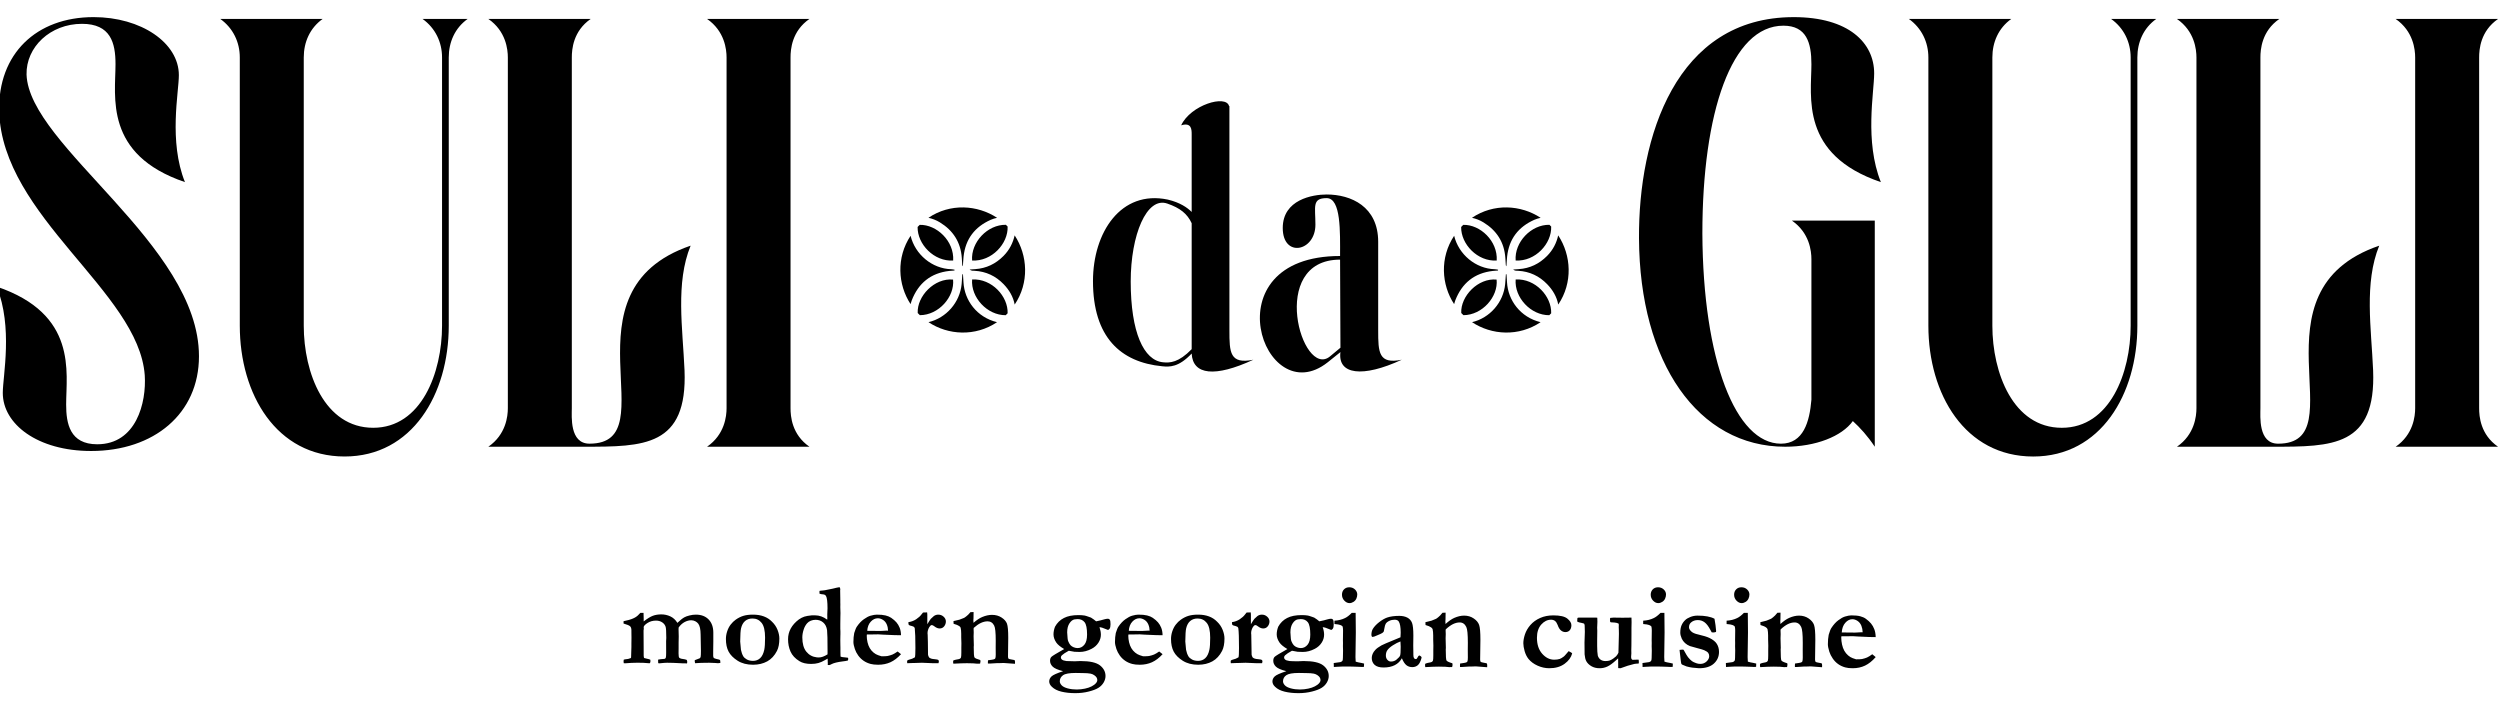
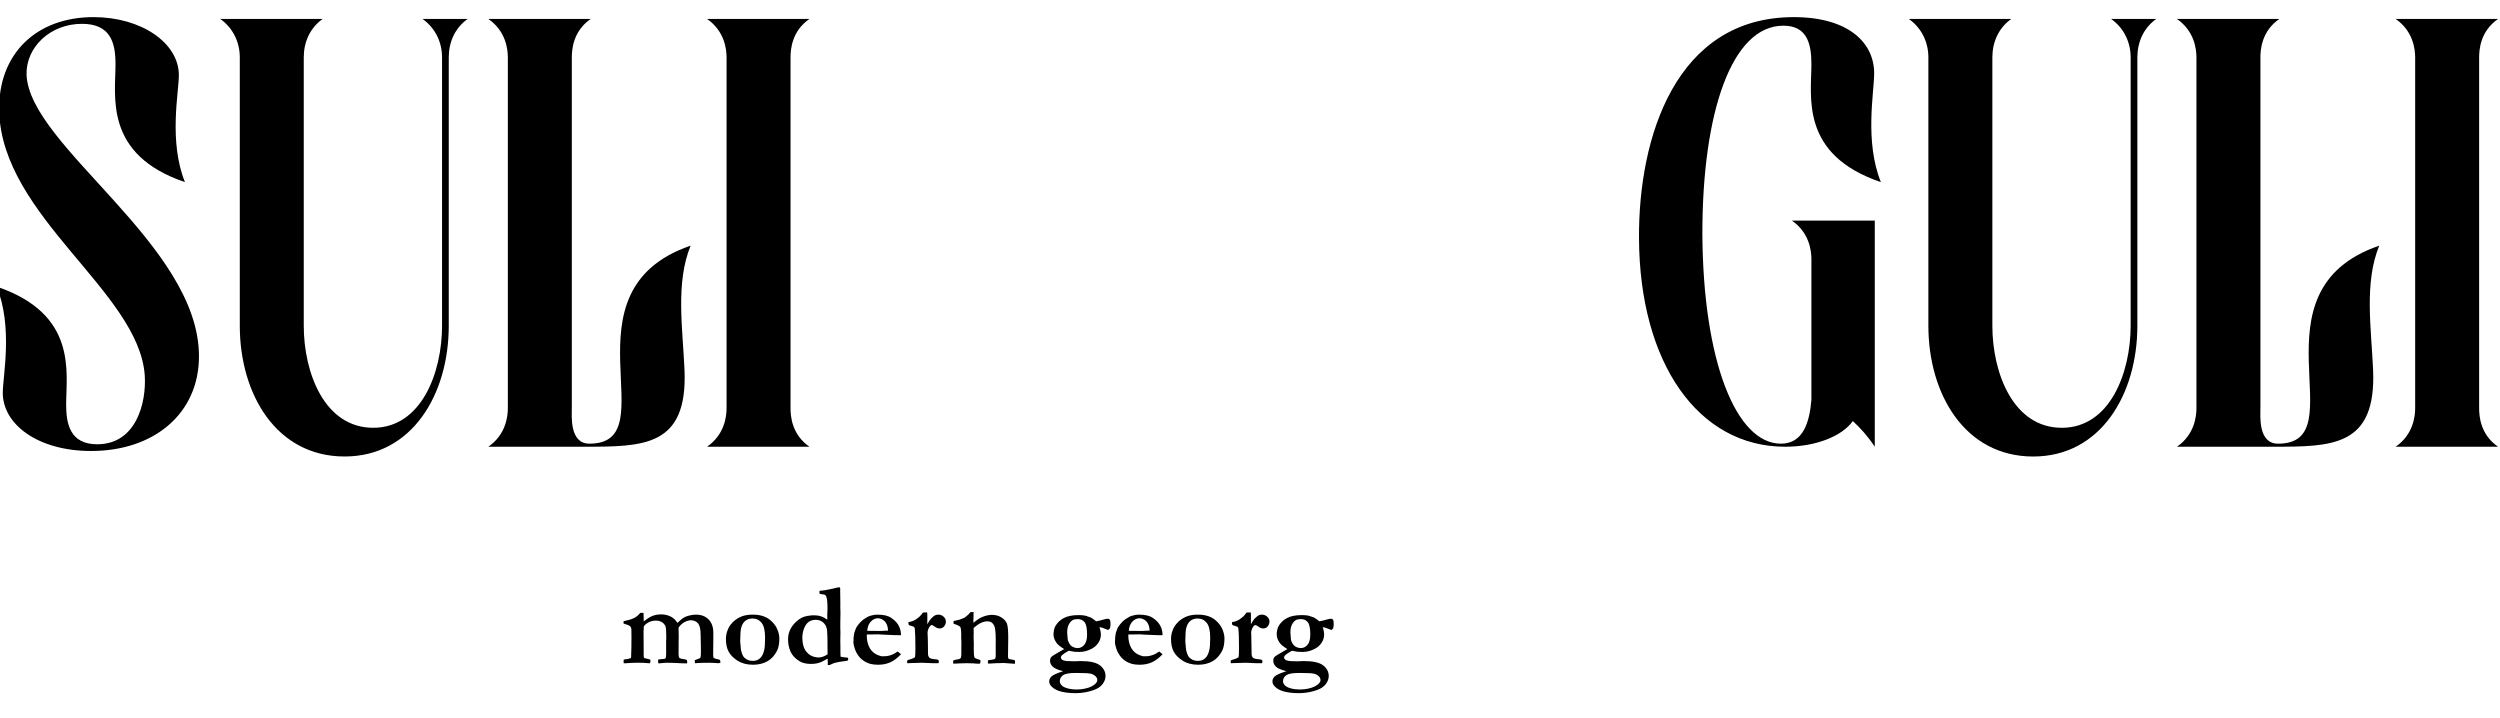
<svg xmlns="http://www.w3.org/2000/svg" width="348" height="100" viewBox="0 0 348 100" fill="none">
  <g clip-path="url(#clip0_1506_4535)">
    <path d="M86.831 91.823C86.876 91.8 86.934 91.787 87.01 91.78C87.332 91.758 87.587 91.704 87.779 91.614C87.816 91.598 87.84 91.562 87.848 91.512C87.857 91.457 87.87 90.976 87.892 90.062V89.6L87.902 88.78L87.892 87.928V87.738C87.892 87.486 87.835 87.304 87.717 87.184C87.6 87.065 87.293 86.937 86.799 86.797V86.471C86.9 86.443 87.022 86.417 87.164 86.384C87.661 86.283 88.075 86.139 88.399 85.955C88.649 85.813 88.895 85.597 89.137 85.312H89.582V85.436L89.601 86.069V86.361V86.5C90.112 86.104 90.54 85.843 90.882 85.715C91.228 85.587 91.622 85.523 92.062 85.523C92.49 85.523 92.902 85.614 93.299 85.793C93.698 85.975 94.03 86.279 94.292 86.702C94.675 86.337 94.995 86.081 95.255 85.935C95.431 85.833 95.673 85.747 95.984 85.671C96.292 85.593 96.585 85.557 96.864 85.557C97.612 85.557 98.201 85.779 98.638 86.227C99.075 86.678 99.293 87.292 99.293 88.061V89.33C99.293 89.591 99.287 90.041 99.275 90.678V91.294C99.275 91.401 99.306 91.503 99.367 91.604C99.58 91.692 99.767 91.745 99.921 91.772C100.033 91.787 100.137 91.823 100.235 91.879C100.245 91.977 100.255 92.059 100.271 92.125V92.281C100.117 92.307 100.011 92.319 99.944 92.319C99.9 92.319 99.771 92.31 99.549 92.287C99.33 92.266 99.053 92.255 98.716 92.255C97.897 92.255 97.246 92.277 96.763 92.319C96.726 92.19 96.707 92.084 96.707 92.004L96.716 91.895C96.785 91.859 97.017 91.771 97.409 91.629C97.477 91.557 97.519 91.498 97.527 91.443C97.556 91.312 97.569 91.027 97.569 90.59L97.527 88.341C97.522 87.963 97.495 87.653 97.44 87.405C97.386 87.159 97.308 86.965 97.202 86.822C97.097 86.682 96.956 86.567 96.78 86.476C96.601 86.388 96.415 86.341 96.221 86.341C95.92 86.341 95.615 86.422 95.301 86.587C94.99 86.755 94.713 87.005 94.47 87.341L94.454 87.574L94.48 88.595L94.463 89.433V90.231L94.454 90.941C94.454 91.294 94.489 91.5 94.558 91.565C94.666 91.665 94.929 91.737 95.349 91.78L95.6 91.862C95.641 91.988 95.666 92.085 95.666 92.157C95.666 92.194 95.652 92.259 95.629 92.352L95.399 92.338H95.075L94.903 92.328C94.525 92.296 94.128 92.277 93.72 92.271L92.856 92.255C92.645 92.255 92.28 92.281 91.766 92.338L91.622 92.312L91.605 91.823C91.767 91.778 92.06 91.743 92.479 91.716C92.506 91.71 92.543 91.699 92.586 91.682C92.645 91.614 92.681 91.555 92.689 91.509C92.716 91.401 92.729 91.183 92.729 90.861L92.723 89.237L92.747 88.805C92.747 87.974 92.716 87.46 92.659 87.261C92.581 87.005 92.423 86.795 92.181 86.633C91.941 86.471 91.651 86.389 91.318 86.389C90.877 86.389 90.495 86.494 90.168 86.698C89.843 86.902 89.658 87.084 89.608 87.243C89.602 87.309 89.601 87.355 89.601 87.388L89.614 87.467V87.55C89.614 87.598 89.604 87.672 89.582 87.773L89.596 90.068L89.601 91.27C89.601 91.309 89.608 91.38 89.623 91.476L89.665 91.596C89.819 91.642 89.948 91.675 90.061 91.694C90.262 91.734 90.414 91.778 90.52 91.83C90.534 91.919 90.545 91.982 90.545 92.021C90.545 92.089 90.522 92.186 90.477 92.312C90.391 92.317 90.327 92.319 90.291 92.319C90.231 92.319 89.961 92.301 89.48 92.259L88.594 92.255C88.171 92.255 87.659 92.279 87.06 92.328L86.824 92.319C86.815 92.235 86.806 92.139 86.799 92.028C86.799 91.98 86.809 91.912 86.831 91.823ZM107.458 86.536C107.803 86.866 108.061 87.243 108.231 87.672C108.4 88.099 108.486 88.503 108.486 88.881C108.486 89.595 108.376 90.166 108.155 90.602C107.818 91.261 107.366 91.748 106.802 92.061C106.232 92.374 105.574 92.532 104.825 92.532C103.98 92.532 103.268 92.347 102.679 91.975C102.092 91.601 101.674 91.18 101.422 90.705C101.17 90.233 101.047 89.646 101.047 88.944C101.047 88.59 101.107 88.23 101.226 87.874C101.346 87.513 101.507 87.201 101.714 86.937C101.922 86.67 102.15 86.445 102.4 86.267C102.76 86.011 103.126 85.829 103.491 85.721C103.855 85.611 104.297 85.557 104.814 85.557C105.946 85.557 106.823 85.882 107.458 86.536ZM103.035 89.301C103.082 89.962 103.117 90.34 103.139 90.444C103.208 90.801 103.318 91.105 103.467 91.361C103.572 91.527 103.739 91.675 103.974 91.804C104.211 91.932 104.493 91.993 104.819 91.993C105.211 91.993 105.539 91.87 105.807 91.623C106.076 91.376 106.269 90.986 106.386 90.456C106.459 90.112 106.499 89.545 106.499 88.757C106.499 87.786 106.337 87.099 106.014 86.699C105.694 86.297 105.271 86.095 104.748 86.095C104.332 86.095 103.993 86.21 103.722 86.439C103.451 86.667 103.262 87.008 103.157 87.455C103.084 87.743 103.045 88.358 103.035 89.301ZM111.2 86.228C111.464 86.046 111.72 85.918 111.966 85.836C112.208 85.757 112.557 85.698 113.003 85.655H113.456C114.045 85.655 114.609 85.854 115.148 86.258L115.162 86.069L115.156 85.532L115.19 84.677C115.19 83.778 115.12 83.206 114.98 82.967C114.898 82.823 114.758 82.747 114.557 82.735C114.355 82.726 114.193 82.69 114.072 82.632V82.255C114.172 82.224 114.304 82.207 114.466 82.204C114.627 82.201 114.943 82.147 115.408 82.043L115.686 81.987L116.483 81.804C116.648 81.769 116.747 81.749 116.786 81.749C116.81 81.749 116.854 81.755 116.912 81.766C116.952 81.879 116.971 81.959 116.971 82.014L116.953 82.133V82.276C116.953 82.424 116.959 82.82 116.971 83.462V83.893L116.978 84.123L116.971 84.521L116.995 85.351L116.983 85.836C116.975 86.049 116.971 86.384 116.971 86.841C116.971 86.916 116.971 86.983 116.971 87.04V87.338C116.971 87.421 116.971 87.483 116.971 87.528C116.971 87.606 116.975 87.722 116.987 87.871V88.309L116.981 88.474C116.972 88.63 116.971 88.842 116.971 89.113C116.971 89.391 116.972 89.638 116.981 89.862C116.983 89.95 116.987 90.035 116.987 90.109V90.705C116.987 90.897 116.994 91.128 117.002 91.391C117.102 91.452 117.339 91.492 117.721 91.518C117.84 91.524 117.948 91.539 118.038 91.557C118.068 91.635 118.081 91.694 118.081 91.731C118.081 91.778 118.061 91.849 118.023 91.944C117.801 91.999 117.568 92.04 117.324 92.064C116.584 92.157 116.054 92.284 115.742 92.453C115.589 92.537 115.483 92.58 115.427 92.58C115.365 92.58 115.297 92.577 115.222 92.565C115.227 92.47 115.23 92.407 115.23 92.38C115.23 92.015 115.222 91.78 115.206 91.679C115.128 91.725 115.025 91.778 114.906 91.849C114.545 92.061 114.216 92.21 113.921 92.293C113.627 92.376 113.287 92.418 112.903 92.418C112.226 92.418 111.683 92.289 111.279 92.034C110.681 91.664 110.268 91.217 110.039 90.694C109.81 90.174 109.697 89.603 109.697 88.979C109.697 87.906 110.199 86.988 111.2 86.228ZM113.692 91.503C113.804 91.514 113.901 91.518 113.982 91.518C114.16 91.518 114.349 91.484 114.551 91.409C114.751 91.336 114.965 91.231 115.191 91.089C115.194 90.916 115.197 90.806 115.197 90.762C115.197 89.078 115.173 88.064 115.128 87.718C115.059 87.256 114.883 86.899 114.59 86.65C114.302 86.4 113.952 86.276 113.536 86.276C113.301 86.276 113.076 86.318 112.864 86.403C112.654 86.489 112.481 86.609 112.345 86.767C112.146 87.002 111.994 87.267 111.895 87.563C111.752 87.977 111.683 88.365 111.683 88.727C111.683 89.591 111.87 90.253 112.239 90.71C112.613 91.171 113.095 91.435 113.692 91.503ZM118.908 88.119C119.049 87.667 119.172 87.365 119.282 87.217C119.581 86.779 119.903 86.439 120.249 86.197C120.592 85.951 120.9 85.787 121.175 85.708C121.533 85.609 121.819 85.557 122.041 85.557C122.547 85.557 122.959 85.593 123.272 85.671C123.585 85.75 123.848 85.859 124.057 86.003C124.357 86.21 124.599 86.42 124.783 86.632C124.968 86.843 125.117 87.096 125.231 87.38C125.347 87.667 125.413 88.014 125.423 88.424L124.526 88.41C124.277 88.41 123.731 88.386 122.888 88.341C122.576 88.314 122.358 88.301 122.242 88.301C122.203 88.301 121.911 88.307 121.366 88.316H120.67C120.655 88.389 120.652 88.456 120.652 88.508C120.652 88.791 120.686 89.088 120.757 89.402C120.828 89.712 120.933 89.987 121.074 90.225C121.215 90.463 121.388 90.664 121.596 90.836C121.802 91.007 122.018 91.13 122.24 91.204L122.712 91.356C123.126 91.356 123.406 91.342 123.545 91.316C123.803 91.261 124.034 91.193 124.23 91.112C124.426 91.027 124.666 90.885 124.95 90.686C125.138 90.825 125.298 90.952 125.423 91.061C124.95 91.58 124.457 91.952 123.948 92.185C123.439 92.416 122.868 92.532 122.24 92.532C121.814 92.532 121.466 92.494 121.194 92.42C120.835 92.325 120.507 92.179 120.219 91.982C119.928 91.783 119.677 91.54 119.465 91.246C119.256 90.956 119.1 90.654 118.997 90.346C118.861 89.939 118.795 89.617 118.795 89.372C118.795 88.908 118.833 88.491 118.908 88.119ZM123.618 87.786C123.612 87.486 123.554 87.201 123.44 86.929C123.325 86.655 123.151 86.443 122.913 86.291C122.675 86.139 122.436 86.063 122.193 86.063C121.831 86.063 121.505 86.221 121.212 86.535C120.921 86.846 120.757 87.273 120.716 87.811L122.565 87.828C122.682 87.828 122.849 87.818 123.067 87.803C123.221 87.789 123.333 87.783 123.398 87.783C123.446 87.783 123.519 87.783 123.618 87.786ZM126.29 91.947C126.362 91.889 126.453 91.846 126.566 91.818C126.843 91.762 127.104 91.656 127.353 91.5C127.4 91.374 127.425 90.941 127.425 90.206C127.425 88.859 127.394 87.946 127.337 87.474C127.326 87.388 127.282 87.316 127.207 87.251C127.073 87.182 126.89 87.119 126.657 87.068C126.55 87.04 126.487 86.983 126.464 86.894L126.446 86.603C126.849 86.548 127.207 86.415 127.533 86.199C127.854 85.984 128.099 85.763 128.259 85.541C128.347 85.421 128.422 85.324 128.485 85.263L129.057 85.246C129.074 85.369 129.082 85.469 129.082 85.547C129.082 85.609 129.082 85.679 129.082 85.768C129.082 85.951 129.082 86.106 129.082 86.228C129.082 86.285 129.082 86.506 129.082 86.891C129.304 86.52 129.463 86.273 129.566 86.144C129.613 86.088 129.757 85.957 129.993 85.754C130.177 85.622 130.381 85.557 130.611 85.557C130.898 85.557 131.143 85.653 131.354 85.846C131.562 86.035 131.666 86.258 131.666 86.509C131.666 86.761 131.586 86.983 131.43 87.184C131.269 87.383 131.059 87.483 130.797 87.483C130.564 87.483 130.321 87.386 130.071 87.19C129.922 87.07 129.799 87.011 129.709 87.011L129.651 87.018C129.538 87.056 129.436 87.159 129.341 87.32C129.19 87.585 129.113 87.862 129.113 88.149L129.132 88.363C129.154 88.757 129.17 89.678 129.181 91.128C129.199 91.259 129.247 91.391 129.337 91.524C129.434 91.598 129.533 91.653 129.632 91.682C129.731 91.716 129.906 91.743 130.153 91.765C130.402 91.787 130.555 91.818 130.609 91.864C130.662 91.912 130.69 91.984 130.69 92.085C130.69 92.146 130.674 92.222 130.639 92.319H129.88L128.335 92.255C127.945 92.255 127.592 92.266 127.27 92.289H127.132C127.097 92.289 126.816 92.301 126.29 92.319C126.273 92.235 126.266 92.174 126.266 92.129C126.266 92.085 126.273 92.026 126.29 91.947ZM132.684 91.952C132.827 91.886 132.956 91.842 133.078 91.823C133.378 91.775 133.556 91.734 133.605 91.701C133.687 91.656 133.743 91.596 133.768 91.527C133.801 91.419 133.818 91.183 133.818 90.822V90.124L133.827 89.557L133.801 88.715V88.207C133.801 87.874 133.774 87.598 133.721 87.383C133.699 87.304 133.631 87.223 133.516 87.144C133.365 87.035 133.106 86.931 132.74 86.831L132.725 86.455C132.795 86.433 132.859 86.42 132.916 86.411C132.973 86.403 133.192 86.352 133.571 86.255C133.872 86.148 134.065 86.074 134.15 86.029C134.177 86.014 134.222 85.989 134.283 85.961C134.345 85.906 134.42 85.85 134.5 85.8C134.662 85.687 134.859 85.49 135.089 85.213L135.525 85.197L135.51 86.106C135.498 86.199 135.491 86.27 135.491 86.324C135.491 86.367 135.498 86.49 135.51 86.695C135.956 86.308 136.361 86.04 136.726 85.888C137.203 85.689 137.66 85.589 138.088 85.589C138.594 85.589 139.038 85.712 139.419 85.961C139.801 86.207 140.051 86.494 140.171 86.817C140.29 87.144 140.347 87.798 140.347 88.78L140.314 91.384C140.314 91.506 140.336 91.607 140.38 91.686C140.432 91.727 140.582 91.771 140.825 91.807L141.221 91.879C141.266 91.949 141.292 92.034 141.292 92.135C141.292 92.2 141.29 92.289 141.284 92.401L139.701 92.287L139.235 92.304H138.863L137.795 92.368H137.52C137.516 92.301 137.512 92.25 137.512 92.214C137.512 92.12 137.519 92.021 137.531 91.912C137.604 91.895 137.793 91.868 138.092 91.833C138.173 91.823 138.262 91.804 138.358 91.775C138.467 91.731 138.526 91.692 138.543 91.647C138.585 91.557 138.606 91.386 138.606 91.13C138.606 90.685 138.605 90.342 138.599 90.104L138.606 89.181C138.606 88.058 138.537 87.361 138.389 87.084C138.188 86.685 137.881 86.489 137.472 86.489C137.172 86.489 136.862 86.563 136.538 86.713C136.217 86.866 135.884 87.096 135.542 87.403L135.525 87.539L135.542 88.04L135.525 88.573L135.559 89.848L135.542 90.045C135.542 90.912 135.578 91.401 135.648 91.512C135.717 91.623 135.992 91.745 136.459 91.879C136.478 91.969 136.484 92.037 136.484 92.08C136.484 92.142 136.465 92.244 136.429 92.376C136.261 92.384 136.118 92.385 136.005 92.385C135.888 92.385 135.709 92.368 135.467 92.338L134.593 92.319C134.158 92.319 133.528 92.341 132.708 92.385C132.687 92.331 132.675 92.274 132.675 92.214C132.675 92.17 132.678 92.084 132.684 91.952ZM147.988 93.429C147.26 93.246 146.771 93.034 146.529 92.792C146.287 92.549 146.167 92.279 146.167 91.98C146.167 91.741 146.23 91.557 146.36 91.43C146.49 91.301 147.08 90.941 148.133 90.348C147.6 90.035 147.234 89.733 147.032 89.439C146.775 89.058 146.647 88.68 146.647 88.309C146.647 87.974 146.714 87.618 146.857 87.239C147.156 86.698 147.57 86.291 148.098 86.025C148.618 85.754 149.294 85.622 150.124 85.622C150.458 85.622 150.745 85.642 150.987 85.684C151.1 85.707 151.29 85.763 151.552 85.859L151.86 85.968C152.134 86.137 152.375 86.308 152.579 86.489C153.043 86.397 153.419 86.308 153.705 86.216C153.907 86.158 154.081 86.128 154.229 86.128C154.335 86.128 154.421 86.175 154.486 86.264C154.552 86.354 154.583 86.567 154.583 86.899C154.583 87.193 154.54 87.394 154.461 87.509C154.38 87.624 154.298 87.68 154.211 87.68C154.181 87.68 154.083 87.642 153.928 87.569C153.561 87.403 153.269 87.316 153.048 87.304C153.176 87.672 153.243 88.021 153.243 88.353C153.243 88.743 153.128 89.113 152.897 89.468C152.668 89.823 152.356 90.104 151.956 90.311C151.402 90.604 150.847 90.751 150.289 90.751C149.935 90.751 149.691 90.743 149.562 90.728C149.375 90.705 149.109 90.656 148.772 90.584C148.315 90.833 147.993 91.045 147.812 91.219C147.72 91.304 147.674 91.407 147.674 91.522C147.674 91.63 147.72 91.726 147.813 91.811C147.908 91.895 148.067 91.955 148.287 91.984C148.332 91.992 148.389 92.001 148.465 92.018C148.75 92.04 149.131 92.05 149.605 92.05C149.665 92.05 149.855 92.043 150.18 92.026C150.269 92.021 150.347 92.018 150.412 92.018C151.7 92.018 152.605 92.22 153.121 92.623C153.63 93.027 153.888 93.52 153.888 94.103C153.888 94.418 153.796 94.724 153.617 95.024C153.432 95.322 153.191 95.569 152.885 95.755C152.579 95.946 152.134 96.116 151.552 96.262C150.975 96.412 150.352 96.486 149.69 96.486C148.972 96.486 148.328 96.419 147.76 96.28C147.19 96.144 146.745 95.918 146.422 95.603C146.174 95.373 146.05 95.121 146.05 94.858C146.05 94.6 146.155 94.368 146.362 94.164C146.569 93.959 147.113 93.714 147.988 93.429ZM150.007 90.212C150.369 90.212 150.677 90.061 150.935 89.755C151.192 89.447 151.32 88.974 151.32 88.331C151.32 87.48 151.206 86.909 150.976 86.615C150.746 86.324 150.423 86.177 150.007 86.177C149.955 86.177 149.811 86.191 149.579 86.217C149.319 86.264 149.084 86.445 148.873 86.761C148.66 87.074 148.551 87.492 148.551 88.021C148.551 88.162 148.571 88.448 148.611 88.872C148.624 89.052 148.664 89.211 148.732 89.344C148.824 89.55 148.922 89.712 149.032 89.826C149.138 89.939 149.282 90.033 149.464 90.104C149.643 90.178 149.827 90.212 150.007 90.212ZM150.465 95.946C151.263 95.857 151.884 95.647 152.324 95.313C152.605 95.094 152.744 94.882 152.744 94.67C152.744 94.553 152.714 94.439 152.655 94.326C152.593 94.218 152.49 94.106 152.334 93.998C152.183 93.888 152.01 93.815 151.817 93.772C151.538 93.719 151.175 93.692 150.725 93.692L149.73 93.675C148.859 93.675 148.272 93.781 147.973 93.994C147.674 94.207 147.523 94.487 147.523 94.836C147.523 95.021 147.607 95.206 147.776 95.389C147.942 95.571 148.222 95.714 148.614 95.821C149.008 95.928 149.43 95.979 149.882 95.979C150.014 95.979 150.206 95.968 150.465 95.946ZM155.318 88.119C155.458 87.667 155.583 87.365 155.692 87.217C155.991 86.779 156.314 86.439 156.659 86.197C157 85.951 157.31 85.787 157.584 85.708C157.944 85.609 158.228 85.557 158.451 85.557C158.958 85.557 159.366 85.593 159.68 85.671C159.995 85.75 160.256 85.859 160.467 86.003C160.766 86.21 161.011 86.42 161.193 86.632C161.378 86.843 161.527 87.096 161.642 87.38C161.758 87.667 161.821 88.014 161.832 88.424L160.935 88.41C160.686 88.41 160.139 88.386 159.298 88.341C158.986 88.314 158.77 88.301 158.651 88.301C158.614 88.301 158.321 88.307 157.776 88.316H157.081C157.065 88.389 157.059 88.456 157.059 88.508C157.059 88.791 157.096 89.088 157.165 89.402C157.238 89.712 157.342 89.987 157.484 90.225C157.623 90.463 157.797 90.664 158.006 90.836C158.212 91.007 158.428 91.13 158.649 91.204L159.121 91.356C159.536 91.356 159.816 91.342 159.955 91.316C160.214 91.261 160.444 91.193 160.641 91.112C160.837 91.027 161.075 90.885 161.36 90.686C161.547 90.825 161.706 90.952 161.832 91.061C161.36 91.58 160.869 91.952 160.356 92.185C159.847 92.416 159.278 92.532 158.649 92.532C158.223 92.532 157.875 92.494 157.605 92.42C157.244 92.325 156.917 92.179 156.628 91.982C156.338 91.783 156.084 91.54 155.875 91.246C155.667 90.956 155.509 90.654 155.406 90.346C155.27 89.939 155.204 89.617 155.204 89.372C155.204 88.908 155.242 88.491 155.318 88.119ZM160.028 87.786C160.022 87.486 159.965 87.201 159.849 86.929C159.735 86.655 159.56 86.443 159.324 86.291C159.085 86.139 158.844 86.063 158.602 86.063C158.242 86.063 157.915 86.221 157.621 86.535C157.329 86.846 157.165 87.273 157.127 87.811L158.975 87.828C159.092 87.828 159.259 87.818 159.476 87.803C159.631 87.789 159.742 87.783 159.81 87.783C159.856 87.783 159.929 87.783 160.028 87.786ZM169.416 86.536C169.764 86.866 170.02 87.243 170.191 87.672C170.361 88.099 170.446 88.503 170.446 88.881C170.446 89.595 170.337 90.166 170.116 90.602C169.777 91.261 169.328 91.748 168.763 92.061C168.193 92.374 167.535 92.532 166.787 92.532C165.94 92.532 165.228 92.347 164.639 91.975C164.052 91.601 163.634 91.18 163.381 90.705C163.131 90.233 163.006 89.646 163.006 88.944C163.006 88.59 163.066 88.23 163.186 87.874C163.306 87.513 163.469 87.201 163.675 86.937C163.882 86.67 164.111 86.445 164.361 86.267C164.721 86.011 165.087 85.829 165.451 85.721C165.814 85.611 166.256 85.557 166.775 85.557C167.908 85.557 168.784 85.882 169.416 86.536ZM164.994 89.301C165.042 89.962 165.08 90.34 165.1 90.444C165.168 90.801 165.279 91.105 165.428 91.361C165.531 91.527 165.698 91.675 165.933 91.804C166.172 91.932 166.452 91.993 166.779 91.993C167.171 91.993 167.5 91.87 167.767 91.623C168.036 91.376 168.229 90.986 168.344 90.456C168.421 90.112 168.458 89.545 168.458 88.757C168.458 87.786 168.298 87.099 167.974 86.699C167.653 86.297 167.231 86.095 166.706 86.095C166.294 86.095 165.953 86.21 165.682 86.439C165.411 86.667 165.222 87.008 165.117 87.455C165.043 87.743 165.007 88.358 164.994 89.301ZM171.332 91.947C171.405 91.889 171.498 91.846 171.61 91.818C171.884 91.762 172.148 91.656 172.397 91.5C172.445 91.374 172.469 90.941 172.469 90.206C172.469 88.859 172.439 87.946 172.378 87.474C172.37 87.388 172.324 87.316 172.25 87.251C172.116 87.182 171.932 87.119 171.7 87.068C171.592 87.04 171.53 86.983 171.506 86.894L171.49 86.603C171.889 86.548 172.25 86.415 172.576 86.199C172.899 85.984 173.141 85.763 173.303 85.541C173.389 85.421 173.464 85.324 173.527 85.263L174.102 85.246C174.116 85.369 174.126 85.469 174.126 85.547C174.126 85.609 174.126 85.679 174.126 85.768C174.126 85.951 174.126 86.106 174.126 86.228C174.126 86.285 174.126 86.506 174.126 86.891C174.345 86.52 174.506 86.273 174.609 86.144C174.655 86.088 174.798 85.957 175.037 85.754C175.219 85.622 175.423 85.557 175.654 85.557C175.939 85.557 176.186 85.653 176.396 85.846C176.605 86.035 176.711 86.258 176.711 86.509C176.711 86.761 176.631 86.983 176.472 87.184C176.311 87.383 176.103 87.483 175.838 87.483C175.608 87.483 175.365 87.386 175.112 87.19C174.963 87.07 174.844 87.011 174.753 87.011L174.693 87.018C174.581 87.056 174.48 87.159 174.386 87.32C174.233 87.585 174.158 87.862 174.158 88.149L174.177 88.363C174.196 88.757 174.213 89.678 174.224 91.128C174.241 91.259 174.293 91.391 174.379 91.524C174.476 91.598 174.574 91.653 174.674 91.682C174.775 91.716 174.948 91.743 175.198 91.765C175.446 91.787 175.596 91.818 175.652 91.864C175.704 91.912 175.733 91.984 175.733 92.085C175.733 92.146 175.715 92.222 175.682 92.319H174.923L173.377 92.255C172.987 92.255 172.634 92.266 172.312 92.289H172.175C172.139 92.289 171.857 92.301 171.332 92.319C171.317 92.235 171.307 92.174 171.307 92.129C171.307 92.085 171.317 92.026 171.332 91.947ZM179.061 93.429C178.331 93.246 177.846 93.034 177.601 92.792C177.358 92.549 177.239 92.279 177.239 91.98C177.239 91.741 177.301 91.557 177.431 91.43C177.561 91.301 178.152 90.941 179.205 90.348C178.671 90.035 178.305 89.733 178.105 89.439C177.847 89.058 177.718 88.68 177.718 88.309C177.718 87.974 177.785 87.618 177.928 87.239C178.227 86.698 178.642 86.291 179.168 86.025C179.69 85.754 180.366 85.622 181.195 85.622C181.53 85.622 181.817 85.642 182.058 85.684C182.172 85.707 182.362 85.763 182.626 85.859L182.933 85.968C183.205 86.137 183.446 86.308 183.65 86.489C184.115 86.397 184.493 86.308 184.776 86.216C184.979 86.158 185.152 86.128 185.3 86.128C185.406 86.128 185.492 86.175 185.559 86.264C185.623 86.354 185.654 86.567 185.654 86.899C185.654 87.193 185.612 87.394 185.532 87.509C185.453 87.624 185.37 87.68 185.283 87.68C185.253 87.68 185.156 87.642 185 87.569C184.631 87.403 184.339 87.316 184.119 87.304C184.251 87.672 184.315 88.021 184.315 88.353C184.315 88.743 184.201 89.113 183.97 89.468C183.74 89.823 183.427 90.104 183.03 90.311C182.473 90.604 181.918 90.751 181.361 90.751C181.006 90.751 180.764 90.743 180.633 90.728C180.446 90.705 180.182 90.656 179.842 90.584C179.386 90.833 179.065 91.045 178.883 91.219C178.791 91.304 178.745 91.407 178.745 91.522C178.745 91.63 178.791 91.726 178.886 91.811C178.98 91.895 179.138 91.955 179.359 91.984C179.403 91.992 179.461 92.001 179.54 92.018C179.822 92.04 180.204 92.05 180.676 92.05C180.737 92.05 180.927 92.043 181.251 92.026C181.342 92.021 181.419 92.018 181.487 92.018C182.771 92.018 183.676 92.22 184.191 92.623C184.703 93.027 184.96 93.52 184.96 94.103C184.96 94.418 184.867 94.724 184.687 95.024C184.507 95.322 184.263 95.569 183.955 95.755C183.65 95.946 183.205 96.116 182.626 96.262C182.046 96.412 181.425 96.486 180.762 96.486C180.043 96.486 179.399 96.419 178.831 96.28C178.262 96.144 177.817 95.918 177.494 95.603C177.246 95.373 177.122 95.121 177.122 94.858C177.122 94.6 177.226 94.368 177.433 94.164C177.641 93.959 178.184 93.714 179.061 93.429ZM181.079 90.212C181.44 90.212 181.749 90.061 182.007 89.755C182.264 89.447 182.391 88.974 182.391 88.331C182.391 87.48 182.277 86.909 182.049 86.615C181.82 86.324 181.495 86.177 181.079 86.177C181.027 86.177 180.885 86.191 180.652 86.217C180.391 86.264 180.156 86.445 179.944 86.761C179.732 87.074 179.625 87.492 179.625 88.021C179.625 88.162 179.644 88.448 179.683 88.872C179.696 89.052 179.736 89.211 179.802 89.344C179.894 89.55 179.994 89.712 180.103 89.826C180.21 89.939 180.353 90.033 180.536 90.104C180.714 90.178 180.897 90.212 181.079 90.212ZM181.537 95.946C182.336 95.857 182.955 95.647 183.396 95.313C183.676 95.094 183.816 94.882 183.816 94.67C183.816 94.553 183.786 94.439 183.727 94.326C183.665 94.218 183.563 94.106 183.407 93.998C183.255 93.888 183.081 93.815 182.888 93.772C182.61 93.719 182.248 93.692 181.798 93.692L180.803 93.675C179.929 93.675 179.344 93.781 179.044 93.994C178.745 94.207 178.596 94.487 178.596 94.836C178.596 95.021 178.678 95.206 178.848 95.389C179.012 95.571 179.294 95.714 179.685 95.821C180.079 95.928 180.502 95.979 180.953 95.979C181.084 95.979 181.276 95.968 181.537 95.946Z" fill="black" />
-     <path d="M186.803 82.785C186.803 82.481 186.895 82.234 187.087 82.038C187.277 81.846 187.522 81.749 187.817 81.749C188.138 81.749 188.403 81.852 188.616 82.055C188.825 82.26 188.93 82.492 188.93 82.751C188.93 82.941 188.89 83.132 188.807 83.322C188.721 83.515 188.588 83.667 188.406 83.781C188.224 83.896 188.039 83.954 187.85 83.954C187.59 83.954 187.352 83.839 187.132 83.609C186.913 83.38 186.803 83.104 186.803 82.785ZM185.672 92.845L185.654 92.294L186.577 92.167C186.713 92.127 186.806 92.07 186.857 91.995C186.912 91.921 186.936 91.748 186.936 91.488V91.391C186.936 91.325 186.939 91.206 186.944 91.029C186.949 90.85 186.952 90.695 186.952 90.561C186.952 90.454 186.945 90.25 186.936 89.945L186.944 89.525L186.936 89.129L186.952 87.759C186.952 87.584 186.936 87.405 186.901 87.219C186.844 87.134 186.737 87.062 186.577 87.001C186.421 86.937 186.145 86.895 185.754 86.865V86.4C186.313 86.367 186.803 86.245 187.225 86.035C187.512 85.901 187.821 85.661 188.16 85.315H188.705C188.724 86.01 188.73 86.914 188.73 88.028L188.681 91.461C188.681 91.697 188.693 91.91 188.711 92.099C188.878 92.164 189.152 92.222 189.531 92.287C189.676 92.308 189.793 92.337 189.88 92.368L189.861 92.828C189.716 92.835 189.609 92.838 189.538 92.838C189.457 92.838 189.334 92.832 189.165 92.82C188.616 92.791 187.876 92.777 186.952 92.777C186.689 92.777 186.431 92.789 186.182 92.813C185.935 92.835 185.762 92.845 185.672 92.845ZM197.602 91.239L197.787 91.363C197.839 91.405 197.867 91.453 197.879 91.509L197.886 91.551C197.756 92.05 197.587 92.392 197.377 92.581C197.164 92.768 196.902 92.863 196.591 92.863C196.267 92.863 195.996 92.772 195.765 92.589C195.54 92.406 195.327 92.084 195.142 91.627C194.905 92.053 194.575 92.374 194.152 92.589C193.727 92.805 193.209 92.915 192.596 92.915C192.032 92.915 191.618 92.794 191.35 92.551C191.082 92.307 190.949 91.984 190.949 91.585C190.949 91.401 190.99 91.214 191.07 91.022C191.147 90.832 191.276 90.645 191.452 90.457C191.625 90.267 191.911 90.059 192.303 89.836C192.361 89.804 192.571 89.707 192.922 89.551L194.948 88.71C194.966 88.498 194.976 88.282 194.976 88.063C194.976 87.305 194.886 86.79 194.707 86.514C194.599 86.346 194.408 86.263 194.134 86.263C193.866 86.263 193.616 86.317 193.388 86.425C193.16 86.53 192.993 86.665 192.889 86.834C192.815 86.958 192.75 87.191 192.694 87.532C192.654 87.779 192.62 87.92 192.589 87.961C192.503 88.066 192.358 88.165 192.146 88.251C191.93 88.338 191.785 88.4 191.705 88.44C191.412 88.587 191.181 88.658 191.005 88.658C190.934 88.592 190.9 88.495 190.9 88.374C190.9 88.056 190.965 87.779 191.094 87.55C191.292 87.225 191.585 86.913 191.979 86.604C192.371 86.301 192.741 86.087 193.08 85.965C193.545 85.806 194.115 85.729 194.787 85.729C195.222 85.729 195.595 85.812 195.906 85.974C196.218 86.142 196.434 86.387 196.557 86.711C196.677 87.035 196.739 87.622 196.739 88.467L196.723 89.855L196.739 90.87V91.131C196.739 91.363 196.77 91.526 196.831 91.612C196.893 91.7 196.97 91.744 197.066 91.744C197.127 91.744 197.177 91.727 197.217 91.69L197.46 91.298L197.602 91.239ZM194.942 89.292C194.633 89.396 194.282 89.574 193.89 89.825C193.499 90.074 193.228 90.324 193.077 90.577C192.969 90.761 192.913 90.987 192.913 91.256C192.913 91.496 192.984 91.696 193.126 91.851C193.268 92.01 193.431 92.087 193.616 92.087C193.921 92.087 194.183 91.998 194.393 91.817C194.686 91.579 194.852 91.387 194.898 91.241C194.948 91.099 194.976 90.695 194.976 90.027C194.976 89.784 194.963 89.538 194.942 89.292ZM198.379 92.406C198.521 92.337 198.653 92.29 198.773 92.27C199.079 92.22 199.254 92.176 199.304 92.142C199.384 92.094 199.439 92.031 199.467 91.958C199.501 91.844 199.516 91.595 199.516 91.214V90.478L199.526 89.88L199.501 88.992V88.456C199.501 88.105 199.473 87.814 199.421 87.587C199.399 87.503 199.328 87.418 199.217 87.335C199.063 87.22 198.801 87.11 198.434 87.004L198.419 86.608C198.49 86.585 198.555 86.571 198.61 86.562C198.669 86.553 198.891 86.499 199.27 86.397C199.569 86.284 199.763 86.206 199.852 86.159C199.877 86.142 199.923 86.116 199.985 86.086C200.047 86.028 200.121 85.969 200.204 85.917C200.364 85.797 200.561 85.59 200.793 85.298L201.23 85.281L201.215 86.239C201.203 86.338 201.196 86.412 201.196 86.47C201.196 86.514 201.203 86.645 201.215 86.861C201.665 86.453 202.072 86.17 202.436 86.01C202.917 85.8 203.376 85.694 203.804 85.694C204.31 85.694 204.76 85.824 205.139 86.086C205.525 86.346 205.774 86.649 205.894 86.99C206.015 87.335 206.073 88.024 206.073 89.06L206.036 91.807C206.036 91.936 206.061 92.042 206.104 92.126C206.156 92.169 206.308 92.215 206.551 92.253L206.946 92.329C206.995 92.403 207.02 92.493 207.02 92.599C207.02 92.668 207.017 92.762 207.013 92.879L205.423 92.759L204.954 92.777H204.581L203.508 92.845H203.234C203.231 92.774 203.228 92.721 203.228 92.682C203.228 92.584 203.234 92.479 203.243 92.364C203.317 92.346 203.508 92.317 203.807 92.28C203.891 92.269 203.98 92.25 204.076 92.22C204.184 92.174 204.242 92.132 204.261 92.084C204.304 91.99 204.325 91.809 204.325 91.539C204.325 91.069 204.322 90.708 204.316 90.457L204.325 89.484C204.325 88.299 204.254 87.564 204.106 87.271C203.903 86.85 203.595 86.643 203.185 86.643C202.883 86.643 202.574 86.722 202.248 86.879C201.927 87.041 201.591 87.284 201.249 87.607L201.23 87.751L201.249 88.28L201.23 88.842L201.264 90.186L201.249 90.395C201.249 91.309 201.286 91.825 201.354 91.942C201.425 92.058 201.699 92.188 202.171 92.329C202.186 92.424 202.195 92.496 202.195 92.541C202.195 92.606 202.177 92.714 202.137 92.853C201.97 92.862 201.828 92.863 201.711 92.863C201.597 92.863 201.415 92.845 201.175 92.813L200.296 92.794C199.859 92.794 199.227 92.816 198.403 92.863C198.379 92.805 198.37 92.746 198.37 92.682C198.37 92.636 198.373 92.545 198.379 92.406ZM218.355 90.641C218.441 90.693 218.506 90.724 218.549 90.741C218.675 90.795 218.774 90.868 218.848 90.951C218.703 91.509 218.349 91.995 217.788 92.403C217.223 92.814 216.511 93.018 215.654 93.018C215.112 93.018 214.572 92.9 214.042 92.664C213.515 92.43 213.093 92.118 212.775 91.734C212.535 91.436 212.353 91.07 212.229 90.641C212.109 90.208 212.048 89.842 212.048 89.54C212.048 89.175 212.122 88.765 212.273 88.302C212.43 87.841 212.676 87.403 213.037 86.995C213.395 86.589 213.845 86.263 214.39 86.021C214.933 85.78 215.546 85.661 216.228 85.661C217.162 85.661 217.815 85.812 218.182 86.114C218.552 86.419 218.737 86.722 218.737 87.023C218.737 87.323 218.66 87.557 218.512 87.728C218.364 87.9 218.157 87.986 217.902 87.986C217.677 87.986 217.473 87.91 217.288 87.759C217.103 87.607 216.946 87.352 216.823 86.995C216.724 86.737 216.601 86.547 216.447 86.429C216.296 86.317 216.117 86.263 215.907 86.263C215.395 86.263 214.945 86.487 214.541 86.937C214.144 87.388 213.943 88.001 213.943 88.778C213.943 89.713 214.187 90.454 214.677 91.005C215.167 91.555 215.722 91.829 216.345 91.829C216.653 91.829 216.915 91.793 217.131 91.719C217.267 91.671 217.448 91.562 217.68 91.391C217.738 91.351 217.852 91.229 218.016 91.034C218.182 90.838 218.293 90.706 218.355 90.641ZM219.579 86.021C219.64 85.999 219.69 85.982 219.727 85.97H222.162L222.341 85.987L222.359 86.55L222.325 87.374L222.341 87.803L222.325 89.07V89.937C222.325 90.503 222.356 90.948 222.415 91.271C222.495 91.515 222.627 91.703 222.809 91.829C222.988 91.954 223.21 92.019 223.469 92.019C223.709 92.019 223.913 91.993 224.058 91.945C224.215 91.893 224.388 91.798 224.585 91.657C224.782 91.516 224.906 91.415 224.961 91.355C225.118 91.174 225.226 91.007 225.285 90.858L225.34 88.77C225.346 88.552 225.353 88.374 225.353 88.236C225.353 88.089 225.349 87.907 225.343 87.686C225.334 87.467 225.328 87.34 225.328 87.316L225.337 87.004L225.322 86.817C225.189 86.734 225.01 86.682 224.773 86.66L224.227 86.625C224.193 86.608 224.169 86.589 224.138 86.565C224.116 86.451 224.107 86.365 224.107 86.305C224.107 86.238 224.113 86.14 224.132 86.013C224.311 85.985 224.465 85.97 224.597 85.97L225.858 85.987C226.194 85.987 226.61 85.982 227.1 85.97L227.116 86.598L227.1 87.405V88.415L227.091 89.855L227.076 90.502L227.085 90.939C227.06 91.232 227.051 91.395 227.051 91.436C227.051 91.575 227.076 91.68 227.122 91.746C227.171 91.812 227.221 91.847 227.261 91.847L228.01 91.821L228.105 91.838C228.124 92.036 228.13 92.148 228.13 92.176C228.13 92.216 228.124 92.277 228.105 92.364C227.819 92.374 227.612 92.395 227.489 92.421C226.903 92.556 226.268 92.754 225.581 93.018L225.254 93.001L225.245 91.64C225.18 91.695 225.087 91.779 224.961 91.899C224.486 92.337 224.076 92.632 223.737 92.786C223.398 92.941 223.041 93.018 222.671 93.018C222.227 93.018 221.841 92.924 221.518 92.733C221.194 92.541 220.957 92.307 220.806 92.026C220.691 91.809 220.614 91.496 220.577 91.086C220.565 90.98 220.562 90.43 220.562 89.44L220.571 89.17C220.599 88.62 220.611 88.215 220.611 87.952C220.611 87.503 220.602 87.205 220.584 87.052C220.584 86.982 220.553 86.897 220.503 86.803C220.429 86.768 220.34 86.743 220.235 86.727C219.89 86.662 219.674 86.604 219.588 86.547C219.56 86.53 219.548 86.493 219.548 86.439C219.548 86.403 219.551 86.357 219.557 86.301C219.563 86.245 219.572 86.152 219.579 86.021ZM229.779 82.785C229.779 82.481 229.878 82.234 230.066 82.038C230.257 81.846 230.501 81.749 230.797 81.749C231.117 81.749 231.379 81.852 231.595 82.055C231.808 82.26 231.909 82.492 231.909 82.751C231.909 82.941 231.869 83.132 231.783 83.322C231.7 83.515 231.564 83.667 231.385 83.781C231.204 83.896 231.019 83.954 230.827 83.954C230.565 83.954 230.331 83.839 230.109 83.609C229.89 83.38 229.779 83.104 229.779 82.785ZM228.648 92.845L228.633 92.294L229.554 92.167C229.693 92.127 229.782 92.07 229.835 91.995C229.887 91.921 229.912 91.748 229.912 91.488V91.391C229.912 91.325 229.915 91.206 229.921 91.029C229.927 90.85 229.93 90.695 229.93 90.561C229.93 90.454 229.927 90.25 229.912 89.945L229.921 89.525L229.912 89.129L229.93 87.759C229.93 87.584 229.912 87.405 229.881 87.219C229.822 87.134 229.715 87.062 229.554 87.001C229.397 86.937 229.123 86.895 228.731 86.865V86.4C229.292 86.367 229.779 86.245 230.205 86.035C230.491 85.901 230.8 85.661 231.139 85.315H231.684C231.703 86.01 231.709 86.914 231.709 88.028L231.66 91.461C231.66 91.697 231.669 91.91 231.691 92.099C231.857 92.164 232.131 92.222 232.511 92.287C232.655 92.308 232.773 92.337 232.859 92.368L232.84 92.828C232.696 92.835 232.588 92.838 232.517 92.838C232.437 92.838 232.313 92.832 232.144 92.82C231.595 92.791 230.855 92.777 229.93 92.777C229.665 92.777 229.409 92.789 229.16 92.813C228.913 92.835 228.737 92.845 228.648 92.845ZM233.793 90.467C233.956 90.44 234.074 90.428 234.151 90.428C234.188 90.428 234.249 90.428 234.323 90.432L234.394 90.516C234.684 91.048 234.878 91.37 234.971 91.481C235.159 91.712 235.344 91.899 235.529 92.036C235.655 92.127 235.846 92.22 236.111 92.313C236.29 92.382 236.481 92.415 236.681 92.415C237.021 92.415 237.313 92.304 237.554 92.077C237.797 91.85 237.921 91.605 237.921 91.34C237.921 91.162 237.875 91.011 237.782 90.884C237.693 90.759 237.511 90.634 237.23 90.51C237.095 90.447 236.759 90.347 236.216 90.208C235.673 90.069 235.344 89.977 235.233 89.932C234.977 89.831 234.752 89.689 234.554 89.513C234.36 89.33 234.206 89.129 234.104 88.905C233.966 88.587 233.895 88.31 233.895 88.081C233.895 87.657 233.956 87.305 234.074 87.035C234.194 86.763 234.36 86.524 234.579 86.317C234.736 86.159 234.971 86.016 235.288 85.888C235.606 85.758 235.948 85.694 236.308 85.694C236.823 85.694 237.28 85.731 237.665 85.804C238.059 85.875 238.386 85.985 238.658 86.131C238.691 86.259 238.738 86.556 238.799 87.021C238.855 87.484 238.886 87.759 238.886 87.843C238.886 87.883 238.876 87.923 238.861 87.97C238.719 88.015 238.599 88.038 238.506 88.038C238.454 88.038 238.377 88.031 238.269 88.022C238.22 87.944 238.158 87.826 238.078 87.671C237.816 87.174 237.548 86.823 237.273 86.621C236.999 86.416 236.688 86.315 236.33 86.315C235.954 86.315 235.636 86.427 235.387 86.65C235.202 86.813 235.109 87.033 235.109 87.316C235.109 87.497 235.208 87.686 235.402 87.875C235.59 88.073 235.923 88.219 236.395 88.32C237.104 88.484 237.625 88.644 237.964 88.807C238.448 89.043 238.793 89.319 238.987 89.636C239.185 89.956 239.286 90.324 239.286 90.744C239.286 91.391 239.049 91.936 238.574 92.368C238.1 92.803 237.406 93.018 236.5 93.018C236.379 93.018 236.068 92.99 235.566 92.934C235.341 92.906 235.069 92.847 234.764 92.766C234.684 92.743 234.49 92.661 234.169 92.521C234.111 92.486 234.067 92.448 234.043 92.401C234.018 92.353 233.981 92.116 233.932 91.696C233.848 91.011 233.799 90.603 233.793 90.467ZM241.389 82.785C241.389 82.481 241.481 82.234 241.675 82.038C241.864 81.846 242.107 81.749 242.403 81.749C242.727 81.749 242.989 81.852 243.201 82.055C243.414 82.26 243.519 82.492 243.519 82.751C243.519 82.941 243.479 83.132 243.393 83.322C243.309 83.515 243.174 83.667 242.995 83.781C242.813 83.896 242.628 83.954 242.44 83.954C242.178 83.954 241.938 83.839 241.719 83.609C241.5 83.38 241.389 83.104 241.389 82.785ZM240.261 92.845L240.242 92.294L241.164 92.167C241.299 92.127 241.392 92.07 241.444 91.995C241.5 91.921 241.524 91.748 241.524 91.488V91.391C241.524 91.325 241.524 91.206 241.531 91.029C241.537 90.85 241.54 90.695 241.54 90.561C241.54 90.454 241.534 90.25 241.524 89.945L241.531 89.525L241.524 89.129L241.54 87.759C241.54 87.584 241.524 87.405 241.487 87.219C241.432 87.134 241.324 87.062 241.164 87.001C241.01 86.937 240.732 86.895 240.344 86.865V86.4C240.899 86.367 241.389 86.245 241.814 86.035C242.098 85.901 242.409 85.661 242.748 85.315H243.294C243.312 86.01 243.319 86.914 243.319 88.028L243.269 91.461C243.269 91.697 243.279 91.91 243.3 92.099C243.467 92.164 243.738 92.222 244.117 92.287C244.265 92.308 244.382 92.337 244.468 92.368L244.45 92.828C244.302 92.835 244.197 92.838 244.126 92.838C244.046 92.838 243.923 92.832 243.753 92.82C243.201 92.791 242.465 92.777 241.54 92.777C241.275 92.777 241.019 92.789 240.769 92.813C240.523 92.835 240.35 92.845 240.261 92.845ZM244.999 92.406C245.144 92.337 245.273 92.29 245.393 92.27C245.695 92.22 245.871 92.176 245.92 92.142C246.004 92.094 246.059 92.031 246.087 91.958C246.121 91.844 246.136 91.595 246.136 91.214V90.478L246.145 89.88L246.121 88.992V88.456C246.121 88.105 246.09 87.814 246.041 87.587C246.016 87.503 245.948 87.418 245.834 87.335C245.683 87.22 245.421 87.11 245.057 87.004L245.039 86.608C245.11 86.585 245.174 86.571 245.23 86.562C245.288 86.553 245.504 86.499 245.89 86.397C246.189 86.284 246.383 86.206 246.469 86.159C246.497 86.142 246.543 86.116 246.602 86.086C246.666 86.028 246.74 85.969 246.821 85.917C246.984 85.797 247.184 85.59 247.412 85.298L247.85 85.281L247.835 86.239C247.819 86.338 247.816 86.412 247.816 86.47C247.816 86.514 247.819 86.645 247.835 86.861C248.282 86.453 248.689 86.17 249.055 86.01C249.536 85.8 249.993 85.694 250.424 85.694C250.93 85.694 251.374 85.824 251.759 86.086C252.141 86.346 252.394 86.649 252.514 86.99C252.635 87.335 252.693 88.024 252.693 89.06L252.656 91.807C252.656 91.936 252.681 92.042 252.727 92.126C252.776 92.169 252.924 92.215 253.171 92.253L253.569 92.329C253.615 92.403 253.639 92.493 253.639 92.599C253.639 92.668 253.636 92.762 253.63 92.879L252.043 92.759L251.574 92.777H251.201L250.128 92.845H249.854C249.848 92.774 249.848 92.721 249.848 92.682C249.848 92.584 249.851 92.479 249.863 92.364C249.937 92.346 250.125 92.317 250.427 92.28C250.511 92.269 250.597 92.25 250.695 92.22C250.8 92.174 250.862 92.132 250.88 92.084C250.921 91.99 250.945 91.809 250.945 91.539C250.945 91.069 250.942 90.708 250.939 90.457L250.945 89.484C250.945 88.299 250.871 87.564 250.726 87.271C250.523 86.85 250.215 86.643 249.805 86.643C249.502 86.643 249.191 86.722 248.867 86.879C248.547 87.041 248.211 87.284 247.869 87.607L247.85 87.751L247.869 88.28L247.85 88.842L247.884 90.186L247.869 90.395C247.869 91.309 247.903 91.825 247.973 91.942C248.044 92.058 248.319 92.188 248.79 92.329C248.806 92.424 248.815 92.496 248.815 92.541C248.815 92.606 248.797 92.714 248.76 92.853C248.587 92.862 248.445 92.863 248.331 92.863C248.217 92.863 248.035 92.845 247.792 92.813L246.916 92.794C246.475 92.794 245.846 92.816 245.023 92.863C244.999 92.805 244.986 92.746 244.986 92.682C244.986 92.636 244.992 92.545 244.999 92.406ZM254.555 88.363C254.694 87.886 254.82 87.567 254.928 87.412C255.23 86.95 255.554 86.591 255.899 86.335C256.241 86.076 256.553 85.904 256.83 85.82C257.188 85.715 257.474 85.661 257.699 85.661C258.208 85.661 258.621 85.699 258.933 85.78C259.25 85.864 259.512 85.979 259.722 86.131C260.024 86.35 260.267 86.571 260.449 86.794C260.637 87.017 260.785 87.284 260.902 87.584C261.019 87.886 261.084 88.253 261.097 88.685L260.193 88.671C259.944 88.671 259.395 88.644 258.55 88.597C258.236 88.568 258.02 88.555 257.9 88.555C257.863 88.555 257.567 88.561 257.021 88.571H256.321C256.309 88.648 256.303 88.719 256.303 88.773C256.303 89.072 256.34 89.385 256.411 89.716C256.482 90.043 256.587 90.334 256.728 90.584C256.87 90.836 257.046 91.048 257.252 91.229C257.459 91.41 257.675 91.539 257.897 91.617L258.371 91.777C258.788 91.777 259.068 91.762 259.21 91.734C259.469 91.677 259.7 91.605 259.897 91.52C260.095 91.43 260.335 91.281 260.619 91.07C260.807 91.217 260.967 91.351 261.097 91.467C260.619 92.013 260.126 92.406 259.614 92.651C259.099 92.895 258.529 93.018 257.897 93.018C257.468 93.018 257.12 92.978 256.852 92.9C256.488 92.799 256.158 92.645 255.868 92.438C255.575 92.228 255.323 91.972 255.116 91.661C254.903 91.355 254.746 91.037 254.641 90.712C254.509 90.283 254.441 89.943 254.441 89.684C254.441 89.195 254.478 88.756 254.555 88.363ZM259.281 88.012C259.275 87.695 259.216 87.395 259.105 87.108C258.988 86.819 258.812 86.595 258.575 86.435C258.334 86.275 258.094 86.194 257.85 86.194C257.487 86.194 257.16 86.361 256.867 86.692C256.571 87.021 256.411 87.471 256.371 88.038L258.223 88.056C258.344 88.056 258.51 88.046 258.732 88.03C258.883 88.015 258.994 88.009 259.062 88.009C259.111 88.009 259.185 88.009 259.281 88.012Z" fill="black" />
-     <path d="M165.881 48.605C164.062 50.479 162.851 50.531 161.89 50.429C159.213 50.175 157.395 46.275 157.395 39.182C157.395 32.697 159.617 27.326 162.498 28.34C164.265 28.948 165.275 29.757 165.881 31.075V48.605ZM171.083 14.761C170.679 13.14 165.729 14.609 164.417 17.447C165.881 16.991 165.881 18.054 165.881 18.714V29.505C165.275 28.897 164.265 28.188 162.548 27.782C156.031 26.414 152.143 32.342 152.143 39.131C152.143 46.934 155.982 50.429 161.789 50.986C162.8 51.087 164.062 51.138 165.881 49.213C166.032 52.203 169.113 52.557 174.467 50.075C171.184 50.733 171.134 49.061 171.134 45.97V14.761H171.083ZM186.59 48.402L185.126 49.618C181.236 52.81 176.437 36.142 186.539 36.142L186.59 48.402ZM184.821 50.429L186.59 49.01C186.185 52.151 189.672 52.608 195.125 50.075C191.893 50.733 191.843 49.061 191.843 45.97V33.659C191.843 28.745 188.055 27.073 184.67 27.073C182.701 27.073 178.559 27.782 178.559 31.735C178.559 35.938 183.106 35.027 183.106 31.278C183.106 28.795 182.598 27.579 184.67 27.579C186.691 27.579 186.539 32.29 186.539 35.635C168.306 35.635 175.881 57.522 184.821 50.429Z" fill="black" />
    <path d="M13.534 61.843C9.717 61.843 9.208 58.95 9.208 56.314C9.208 51.805 10.821 43.723 -0.459 39.896C1.831 45.595 0.388 52.316 0.388 54.697C0.388 59.035 5.222 62.778 12.685 62.778C21.421 62.778 27.697 57.59 27.697 49.593C27.697 34.026 4.036 20.33 3.696 10.378C3.611 6.55 7.004 3.317 11.413 3.317C15.399 3.317 16.079 5.955 16.079 8.932C16.079 13.441 14.467 21.521 25.745 25.349C23.456 19.65 24.897 12.844 24.897 10.463C24.897 5.955 19.64 2.382 13.025 2.382C5.053 2.382 -0.289 7.486 -0.121 15.481C0.304 30.198 19.301 40.577 20.149 52.23C20.402 56.058 18.962 61.843 13.534 61.843ZM42.283 45.341V7.996C42.283 5.869 43.131 3.913 44.912 2.636H30.665C32.446 3.913 33.379 5.869 33.379 7.996V45.341C33.379 54.868 38.466 63.544 47.964 63.544C57.378 63.544 62.467 54.868 62.467 45.341V7.996C62.467 5.869 63.314 3.913 65.096 2.636H58.82C60.601 3.913 61.533 5.869 61.533 7.996V45.341C61.533 51.89 58.65 59.547 51.951 59.547C45.167 59.547 42.283 51.89 42.283 45.341ZM79.597 56.824V7.996C79.597 6.891 79.767 4.338 82.226 2.636H67.978C70.439 4.338 70.692 6.891 70.692 7.996V56.824C70.692 57.93 70.439 60.481 67.978 62.184H81.293C89.605 62.184 95.711 62.184 95.287 51.55C95.032 45.681 94.014 39.386 96.135 34.196C77.732 40.491 93.082 61.758 82.058 61.758C79.258 61.758 79.597 57.93 79.597 56.824ZM110.043 56.824V7.996C110.043 6.891 110.213 4.338 112.673 2.636H98.425C100.883 4.338 101.138 6.891 101.138 7.996V56.824C101.138 57.93 100.883 60.481 98.425 62.184H112.673C110.213 60.481 110.043 57.93 110.043 56.824Z" fill="black" />
    <path d="M228.149 33.178C228.232 50.531 236.374 62.185 248.502 62.185C252.742 62.185 256.389 60.739 257.915 58.613C258.932 59.548 259.952 60.655 260.969 62.185V30.711H249.435C251.895 32.413 252.149 34.964 252.149 36.071V55.635C251.895 58.698 251.047 61.76 247.908 61.76C241.633 61.76 237.053 50.192 236.97 32.497C236.97 15.655 241.039 3.575 248.249 3.575C251.47 3.575 252.149 5.957 252.149 8.935C252.149 13.443 250.536 21.524 261.817 25.351C259.527 19.653 260.884 12.847 260.884 10.211C260.884 5.957 257.321 2.384 249.69 2.384C233.237 2.384 228.065 19.142 228.149 33.178ZM277.337 45.343V7.999C277.337 5.872 278.185 3.915 279.967 2.64H265.718C267.5 3.915 268.43 5.872 268.43 7.999V45.343C268.43 54.87 273.52 63.547 283.019 63.547C292.431 63.547 297.521 54.87 297.521 45.343V7.999C297.521 5.872 298.369 3.915 300.148 2.64H293.873C295.655 3.915 296.587 5.872 296.587 7.999V45.343C296.587 51.893 293.704 59.549 287.003 59.549C280.219 59.549 277.337 51.893 277.337 45.343ZM314.65 56.826V7.999C314.65 6.893 314.822 4.341 317.28 2.64H303.033C305.492 4.341 305.746 6.893 305.746 7.999V56.826C305.746 57.933 305.492 60.484 303.033 62.185H316.348C324.657 62.185 330.763 62.186 330.338 51.553C330.087 45.684 329.068 39.388 331.188 34.199C312.786 40.493 328.136 61.76 317.111 61.76C314.312 61.76 314.65 57.933 314.65 56.826ZM345.096 56.826V7.999C345.096 6.893 345.265 4.341 347.726 2.64H333.477C335.937 4.341 336.191 6.893 336.191 7.999V56.826C336.191 57.933 335.937 60.484 333.477 62.185H347.726C345.265 60.484 345.096 57.933 345.096 56.826Z" fill="black" />
-     <path d="M140.148 31.421C140.186 31.459 140.223 31.498 140.261 31.537C140.353 33.904 138.057 36.42 135.317 36.264C135.124 33.713 137.474 31.248 140.017 31.293C140.062 31.335 140.106 31.377 140.148 31.421ZM141.24 32.763C143.07 35.547 143.288 39.359 141.243 42.395C141.039 41.297 140.478 40.36 139.705 39.559C138.604 38.419 137.26 37.788 135.67 37.695C135.469 37.682 135.236 37.734 134.965 37.518C135.301 37.493 135.528 37.477 135.756 37.461C137.301 37.358 138.602 36.725 139.687 35.63C140.527 34.78 141.002 33.814 141.24 32.763ZM140.261 43.608C140.226 43.646 140.189 43.683 140.152 43.72C140.1 43.772 140.047 43.824 139.995 43.876C137.426 43.896 135.12 41.409 135.318 38.901C138.075 38.75 140.343 41.272 140.261 43.608ZM138.788 44.848C135.758 46.883 131.971 46.662 129.246 44.845C131.723 44.264 133.621 42.092 133.86 39.534C133.902 39.084 133.925 38.631 133.958 38.181L134.044 38.182C134.069 38.56 134.095 38.937 134.117 39.313C134.254 41.777 135.949 44.159 138.788 44.848ZM128.046 43.872C127.996 43.824 127.947 43.775 127.9 43.726C127.847 43.675 127.797 43.624 127.745 43.571C127.632 41.23 130.081 38.664 132.667 38.918C132.908 41.311 130.665 43.869 128.046 43.872ZM126.751 42.332C124.972 39.617 124.743 35.852 126.754 32.82C127.386 35.429 129.754 37.398 132.401 37.474C132.558 37.479 132.712 37.518 132.869 37.541L132.862 37.656C132.622 37.675 132.38 37.686 132.142 37.714C129.562 38.006 127.842 39.416 126.914 41.815C126.847 41.986 126.794 42.158 126.751 42.332ZM127.731 31.596C127.782 31.543 127.832 31.49 127.886 31.436C127.931 31.39 127.977 31.345 128.025 31.301C130.367 31.238 132.847 33.542 132.681 36.267C130.019 36.431 127.691 33.992 127.731 31.596ZM129.239 30.317C132.266 28.275 136.041 28.51 138.795 30.32C138.491 30.385 138.188 30.475 137.909 30.598C135.699 31.581 134.393 33.265 134.13 35.708C134.084 36.131 134.069 36.559 134.033 37.067C133.969 36.96 133.95 36.946 133.948 36.928C133.925 36.581 133.907 36.237 133.882 35.892C133.727 33.706 132.671 32.077 130.824 30.948C130.315 30.637 129.784 30.44 129.239 30.317Z" fill="black" />
-     <path d="M215.81 31.421C215.849 31.459 215.888 31.498 215.924 31.537C216.014 33.904 213.72 36.42 210.978 36.264C210.787 33.713 213.135 31.248 215.678 31.293C215.724 31.335 215.766 31.377 215.81 31.421ZM216.901 32.763C218.732 35.547 218.951 39.359 216.906 42.395C216.702 41.297 216.141 40.36 215.365 39.559C214.266 38.419 212.922 37.788 211.333 37.695C211.131 37.682 210.899 37.734 210.627 37.518C210.963 37.493 211.19 37.477 211.418 37.461C212.964 37.358 214.264 36.725 215.349 35.63C216.191 34.78 216.665 33.814 216.901 32.763ZM215.924 43.608C215.888 43.646 215.853 43.683 215.814 43.72C215.763 43.772 215.709 43.824 215.658 43.876C213.087 43.896 210.781 41.409 210.98 38.901C213.738 38.75 216.003 41.272 215.924 43.608ZM214.45 44.848C211.421 46.883 207.634 46.662 204.909 44.845C207.385 44.264 209.283 42.092 209.52 39.534C209.564 39.084 209.588 38.631 209.619 38.181L209.706 38.182C209.73 38.56 209.757 38.937 209.779 39.313C209.915 41.777 211.611 44.159 214.45 44.848ZM203.708 43.872C203.658 43.824 203.61 43.775 203.563 43.726C203.509 43.675 203.458 43.624 203.406 43.571C203.294 41.23 205.743 38.664 208.329 38.918C208.571 41.311 206.326 43.869 203.708 43.872ZM202.413 42.332C200.634 39.617 200.405 35.852 202.417 32.82C203.048 35.429 205.414 37.398 208.064 37.474C208.22 37.479 208.375 37.518 208.533 37.541L208.523 37.656C208.284 37.675 208.042 37.686 207.805 37.714C205.225 38.006 203.504 39.416 202.575 41.815C202.509 41.986 202.456 42.158 202.413 42.332ZM203.393 31.596C203.445 31.543 203.495 31.49 203.548 31.436C203.594 31.39 203.64 31.345 203.688 31.301C206.028 31.238 208.509 33.542 208.343 36.267C205.683 36.431 203.353 33.992 203.393 31.596ZM204.899 30.317C207.93 28.275 211.704 28.51 214.457 30.32C214.152 30.385 213.852 30.475 213.573 30.598C211.361 31.581 210.055 33.265 209.792 35.708C209.746 36.131 209.73 36.559 209.695 37.067C209.63 36.96 209.614 36.946 209.61 36.928C209.588 36.581 209.568 36.237 209.544 35.892C209.39 33.706 208.334 32.077 206.486 30.948C205.977 30.637 205.445 30.44 204.899 30.317Z" fill="black" />
  </g>
  <defs>
    <clipPath id="clip0_1506_4535">
      <rect width="348" height="100" fill="white" />
    </clipPath>
  </defs>
</svg>